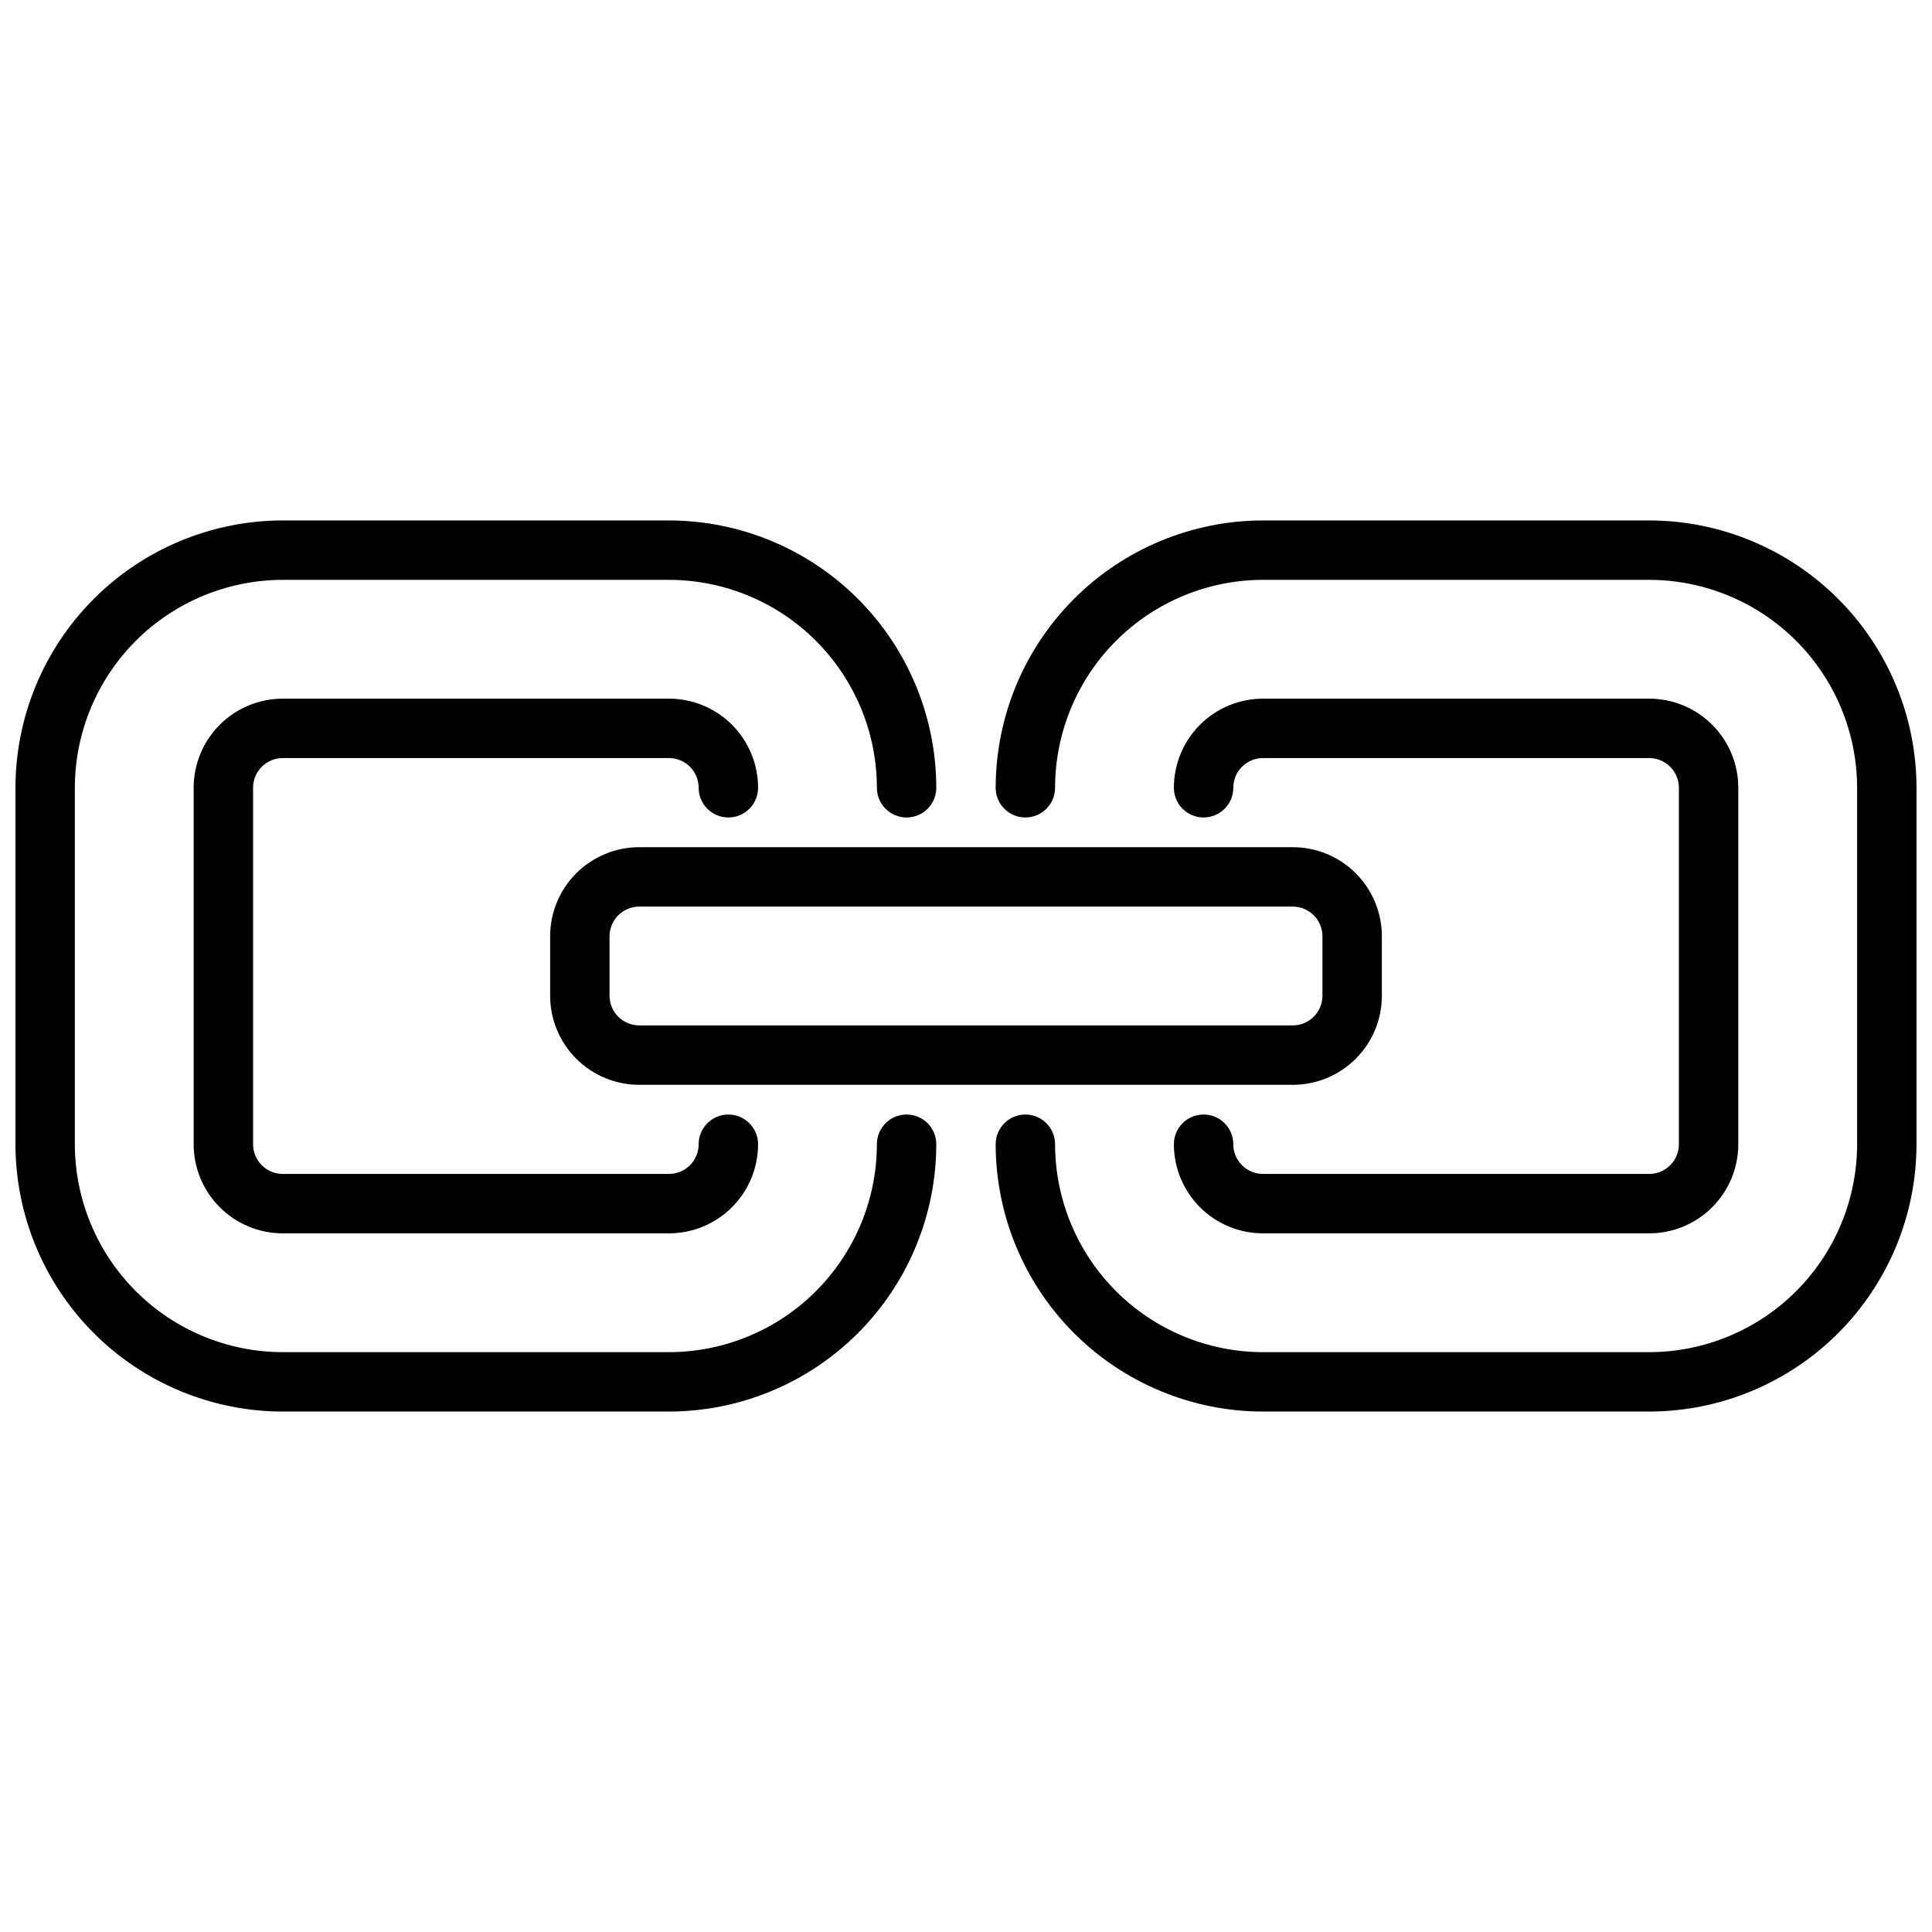
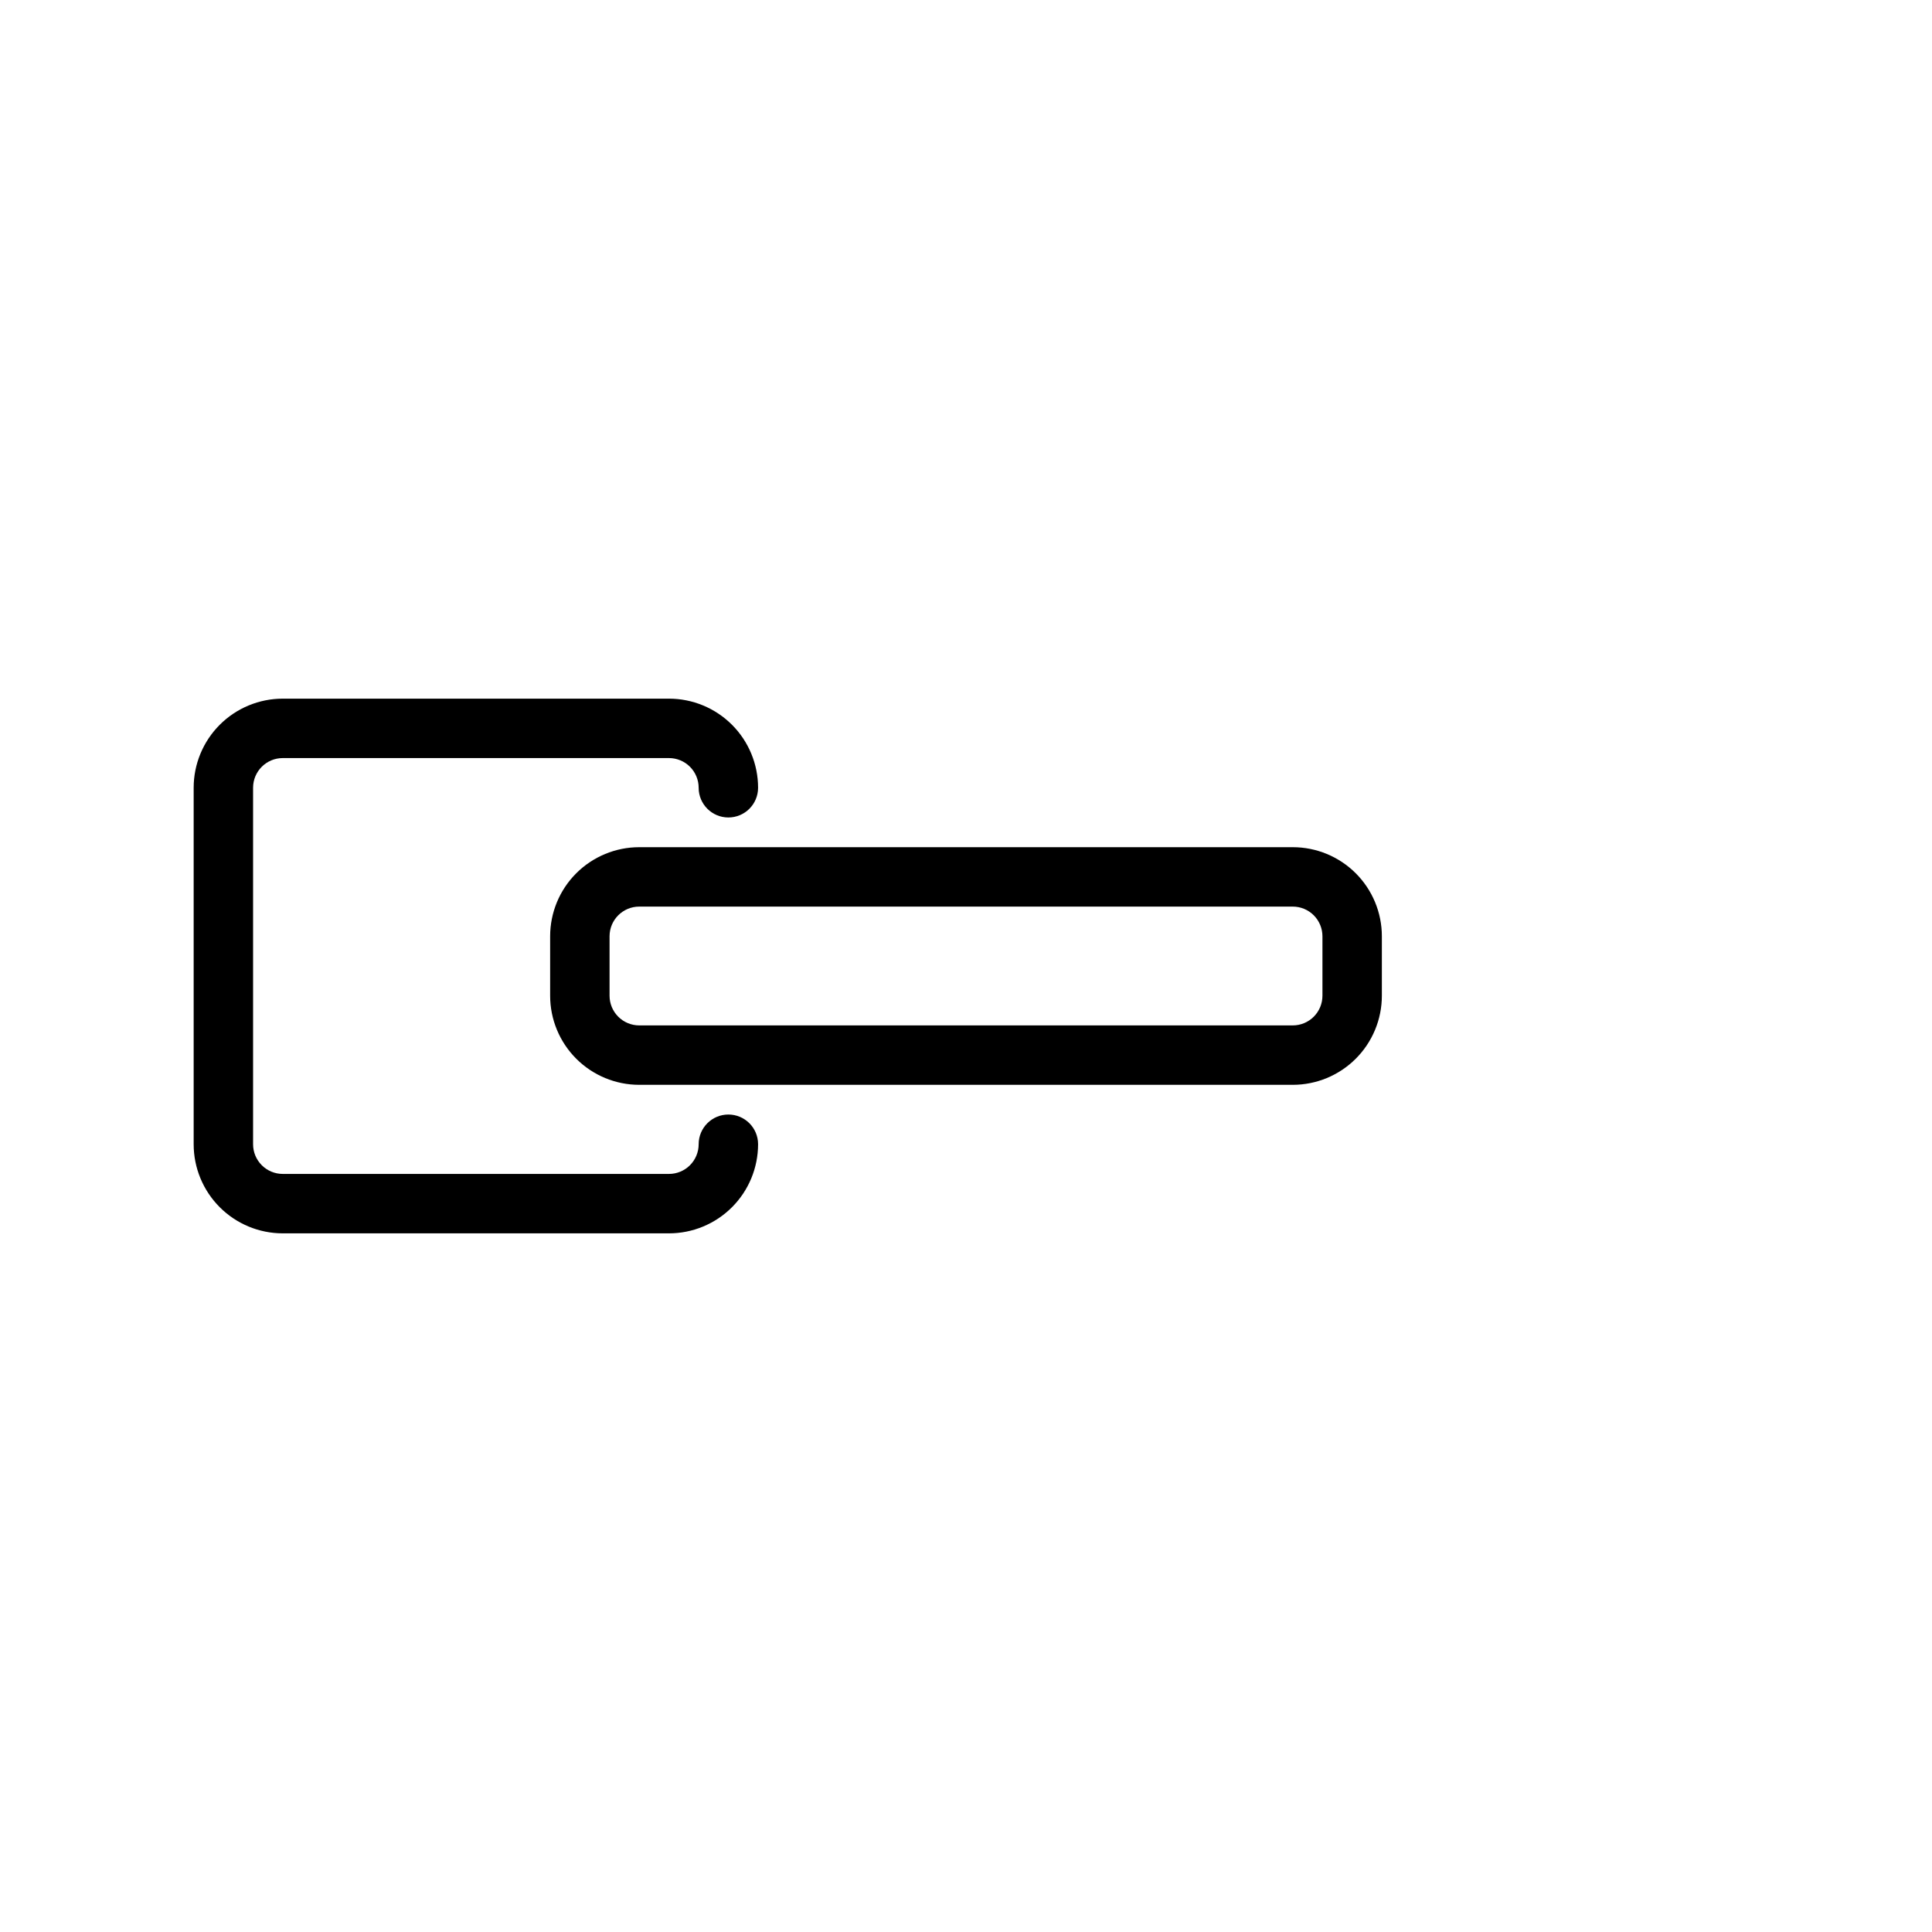
<svg xmlns="http://www.w3.org/2000/svg" width="800px" height="800px" version="1.1" viewBox="144 144 512 512">
  <defs>
    <clipPath id="b">
-       <path d="m148.09 281h244.91v238h-244.91z" />
-     </clipPath>
+       </clipPath>
    <clipPath id="a">
-       <path d="m407 281h244.9v238h-244.9z" />
-     </clipPath>
+       </clipPath>
  </defs>
  <g clip-path="url(#b)">
    <path d="m321.28 518.08h-102.34c-18.781-0.023-36.789-7.492-50.07-20.777-13.281-13.281-20.754-31.285-20.777-50.07v-94.465c0.023-18.781 7.496-36.789 20.777-50.07s31.289-20.754 50.07-20.777h102.34c18.785 0.023 36.793 7.496 50.074 20.777s20.754 31.289 20.773 50.07c0 4.348-3.523 7.871-7.871 7.871s-7.871-3.523-7.871-7.871c-0.016-14.609-5.828-28.613-16.16-38.945-10.328-10.332-24.336-16.141-38.945-16.156h-102.34c-14.609 0.016-28.613 5.824-38.945 16.156-10.332 10.332-16.141 24.336-16.16 38.945v94.465c0.02 14.609 5.828 28.617 16.16 38.945 10.332 10.332 24.336 16.141 38.945 16.16h102.34c14.609-0.02 28.617-5.828 38.945-16.16 10.332-10.328 16.145-24.336 16.16-38.945 0-4.348 3.523-7.871 7.871-7.871s7.871 3.523 7.871 7.871c-0.02 18.785-7.492 36.789-20.773 50.07-13.281 13.285-31.289 20.754-50.074 20.777z" />
  </g>
  <g clip-path="url(#a)">
-     <path d="m581.05 518.08h-102.34c-18.781-0.023-36.789-7.492-50.07-20.777-13.285-13.281-20.754-31.285-20.777-50.07 0-4.348 3.523-7.871 7.871-7.871 4.348 0 7.871 3.523 7.871 7.871 0.02 14.609 5.828 28.617 16.16 38.945 10.328 10.332 24.336 16.141 38.945 16.16h102.34c14.609-0.02 28.617-5.828 38.945-16.16 10.332-10.328 16.141-24.336 16.16-38.945v-94.465c-0.02-14.609-5.828-28.613-16.16-38.945-10.328-10.332-24.336-16.141-38.945-16.156h-102.34c-14.609 0.016-28.617 5.824-38.945 16.156-10.332 10.332-16.141 24.336-16.16 38.945 0 4.348-3.523 7.871-7.871 7.871-4.348 0-7.871-3.523-7.871-7.871 0.023-18.781 7.492-36.789 20.777-50.07 13.281-13.281 31.289-20.754 50.07-20.777h102.34c18.785 0.023 36.789 7.496 50.074 20.777 13.281 13.281 20.75 31.289 20.773 50.07v94.465c-0.023 18.785-7.492 36.789-20.773 50.07-13.285 13.285-31.289 20.754-50.074 20.777z" />
-   </g>
+     </g>
  <path d="m486.59 431.49h-173.18c-6.262 0-12.27-2.488-16.699-6.918-4.43-4.43-6.918-10.438-6.918-16.699v-15.746c0-6.262 2.488-12.27 6.918-16.699 4.43-4.426 10.438-6.914 16.699-6.914h173.18c6.266 0 12.27 2.488 16.699 6.914 4.43 4.43 6.918 10.438 6.918 16.699v15.746c0 6.262-2.488 12.27-6.918 16.699-4.43 4.43-10.434 6.918-16.699 6.918zm-173.18-47.234c-4.348 0-7.871 3.523-7.871 7.871v15.746c0 2.086 0.828 4.09 2.305 5.566 1.477 1.477 3.481 2.305 5.566 2.305h173.18c2.09 0 4.09-0.828 5.566-2.305s2.305-3.481 2.305-5.566v-15.746c0-2.086-0.828-4.09-2.305-5.566-1.477-1.477-3.477-2.305-5.566-2.305z" />
-   <path d="m581.05 470.85h-102.34c-6.262 0-12.27-2.488-16.699-6.918-4.43-4.43-6.918-10.438-6.918-16.699 0-4.348 3.527-7.871 7.875-7.871 4.348 0 7.871 3.523 7.871 7.871 0 2.09 0.828 4.09 2.305 5.566 1.477 1.477 3.481 2.305 5.566 2.305h102.34c2.09 0 4.09-0.828 5.566-2.305 1.477-1.477 2.305-3.477 2.305-5.566v-94.465c0-2.086-0.828-4.09-2.305-5.566-1.477-1.477-3.477-2.305-5.566-2.305h-102.34c-4.348 0-7.871 3.523-7.871 7.871s-3.523 7.871-7.871 7.871c-4.348 0-7.875-3.523-7.875-7.871 0-6.262 2.488-12.27 6.918-16.699 4.43-4.43 10.438-6.918 16.699-6.918h102.34c6.266 0 12.27 2.488 16.699 6.918 4.43 4.43 6.918 10.438 6.918 16.699v94.465c0 6.262-2.488 12.27-6.918 16.699-4.43 4.43-10.434 6.918-16.699 6.918z" />
  <path d="m321.28 470.85h-102.34c-6.262 0-12.27-2.488-16.699-6.918-4.43-4.43-6.918-10.438-6.918-16.699v-94.465c0-6.262 2.488-12.27 6.918-16.699 4.43-4.43 10.438-6.918 16.699-6.918h102.34c6.266 0 12.27 2.488 16.699 6.918 4.43 4.43 6.918 10.438 6.918 16.699 0 4.348-3.523 7.871-7.871 7.871-4.348 0-7.875-3.523-7.875-7.871 0-2.086-0.828-4.09-2.305-5.566-1.477-1.477-3.477-2.305-5.566-2.305h-102.34c-4.348 0-7.871 3.523-7.871 7.871v94.465c0 2.09 0.828 4.09 2.305 5.566s3.481 2.305 5.566 2.305h102.34c2.09 0 4.09-0.828 5.566-2.305s2.305-3.477 2.305-5.566c0-4.348 3.527-7.871 7.875-7.871 4.348 0 7.871 3.523 7.871 7.871 0 6.262-2.488 12.27-6.918 16.699-4.43 4.43-10.434 6.918-16.699 6.918z" />
</svg>